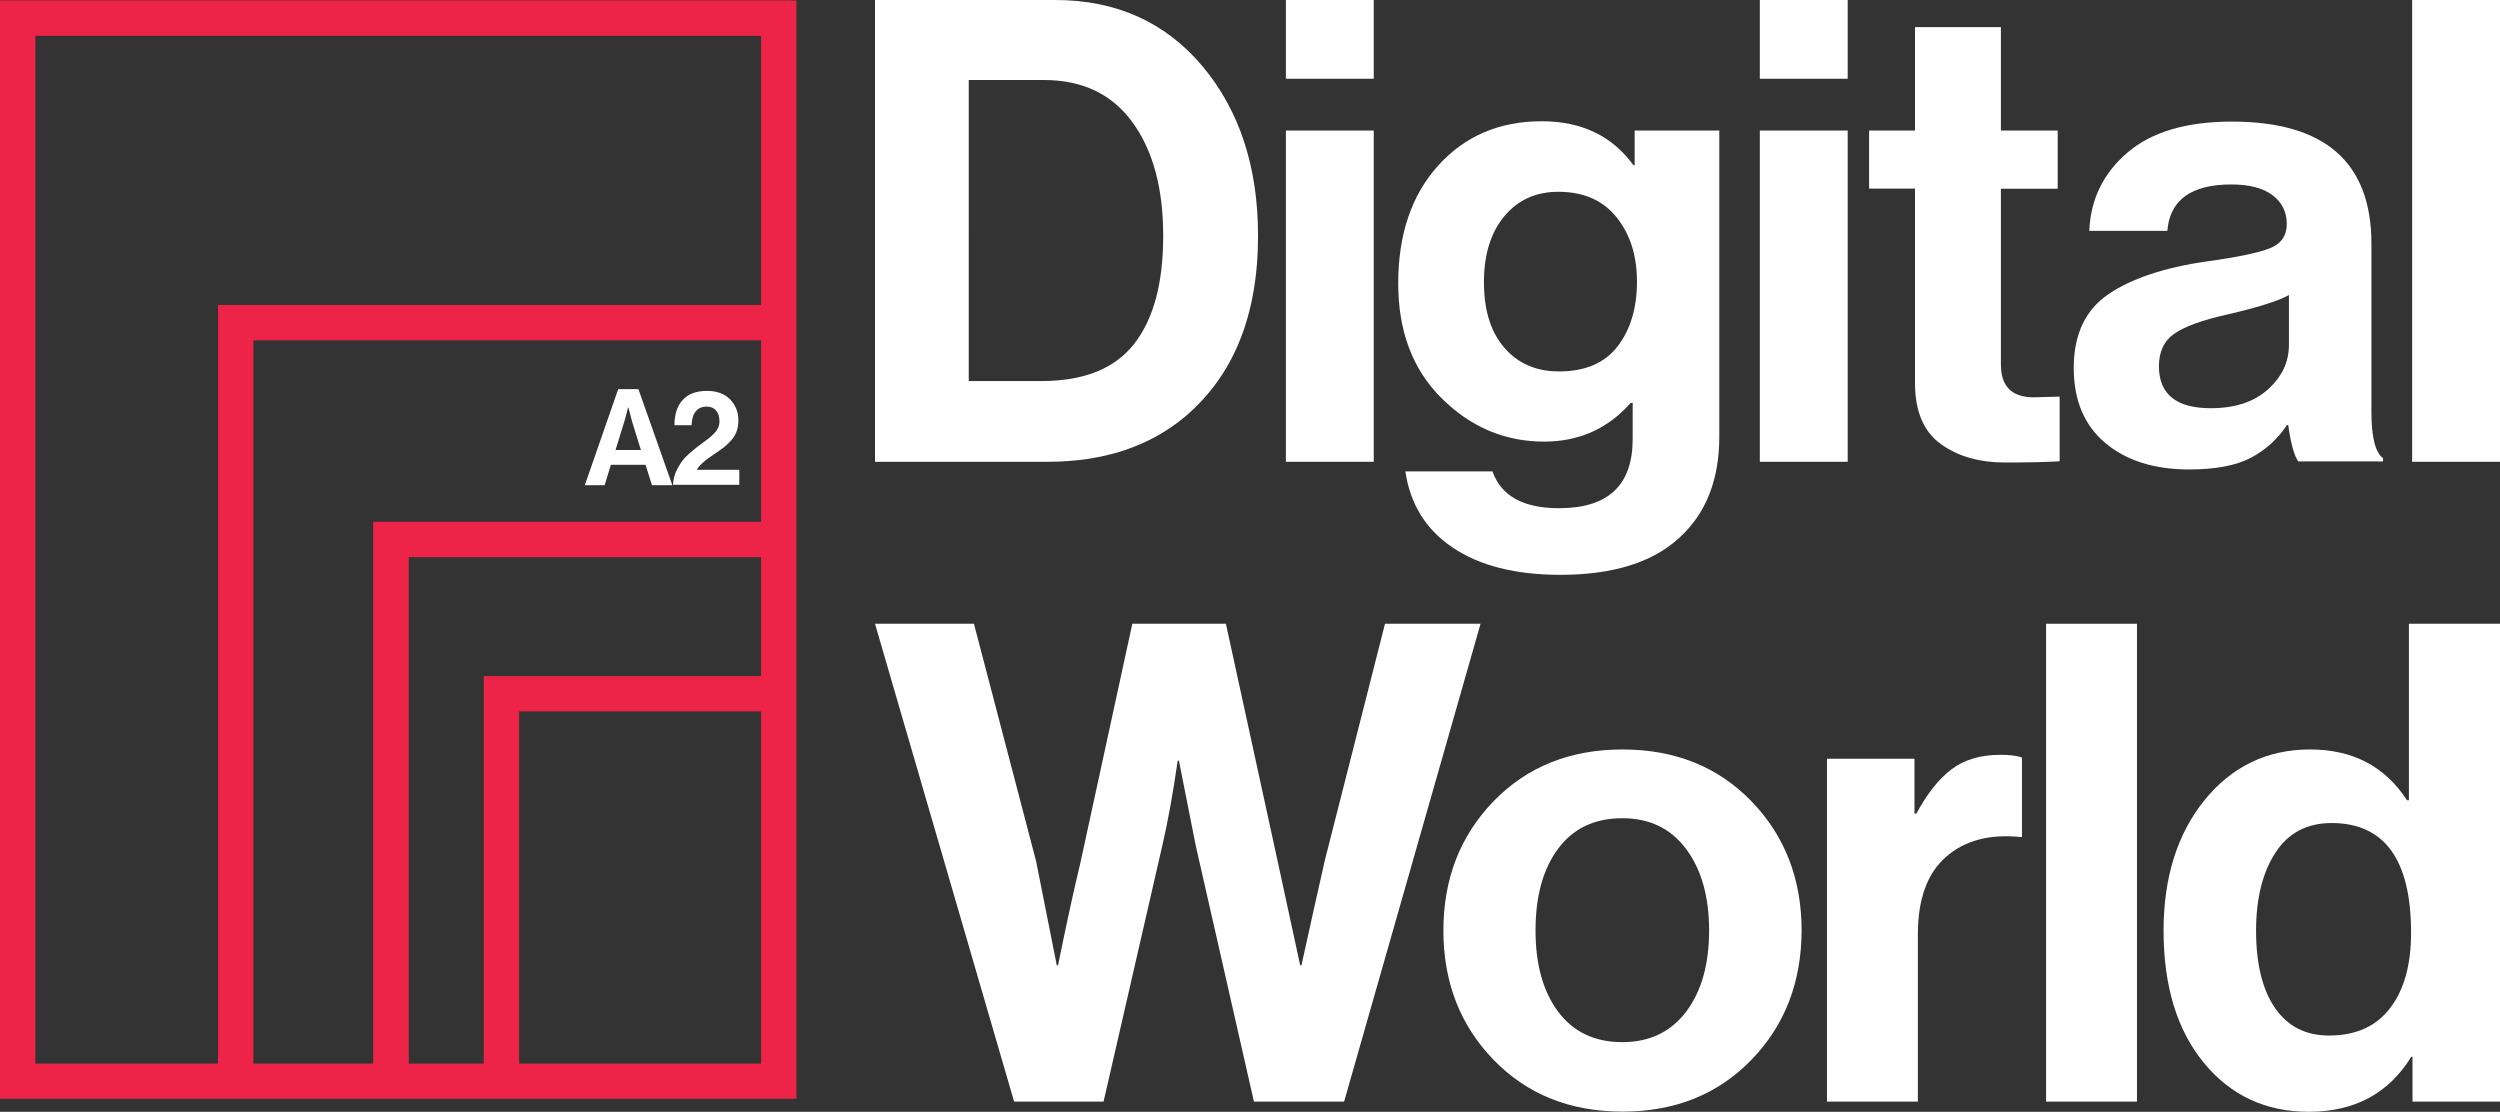
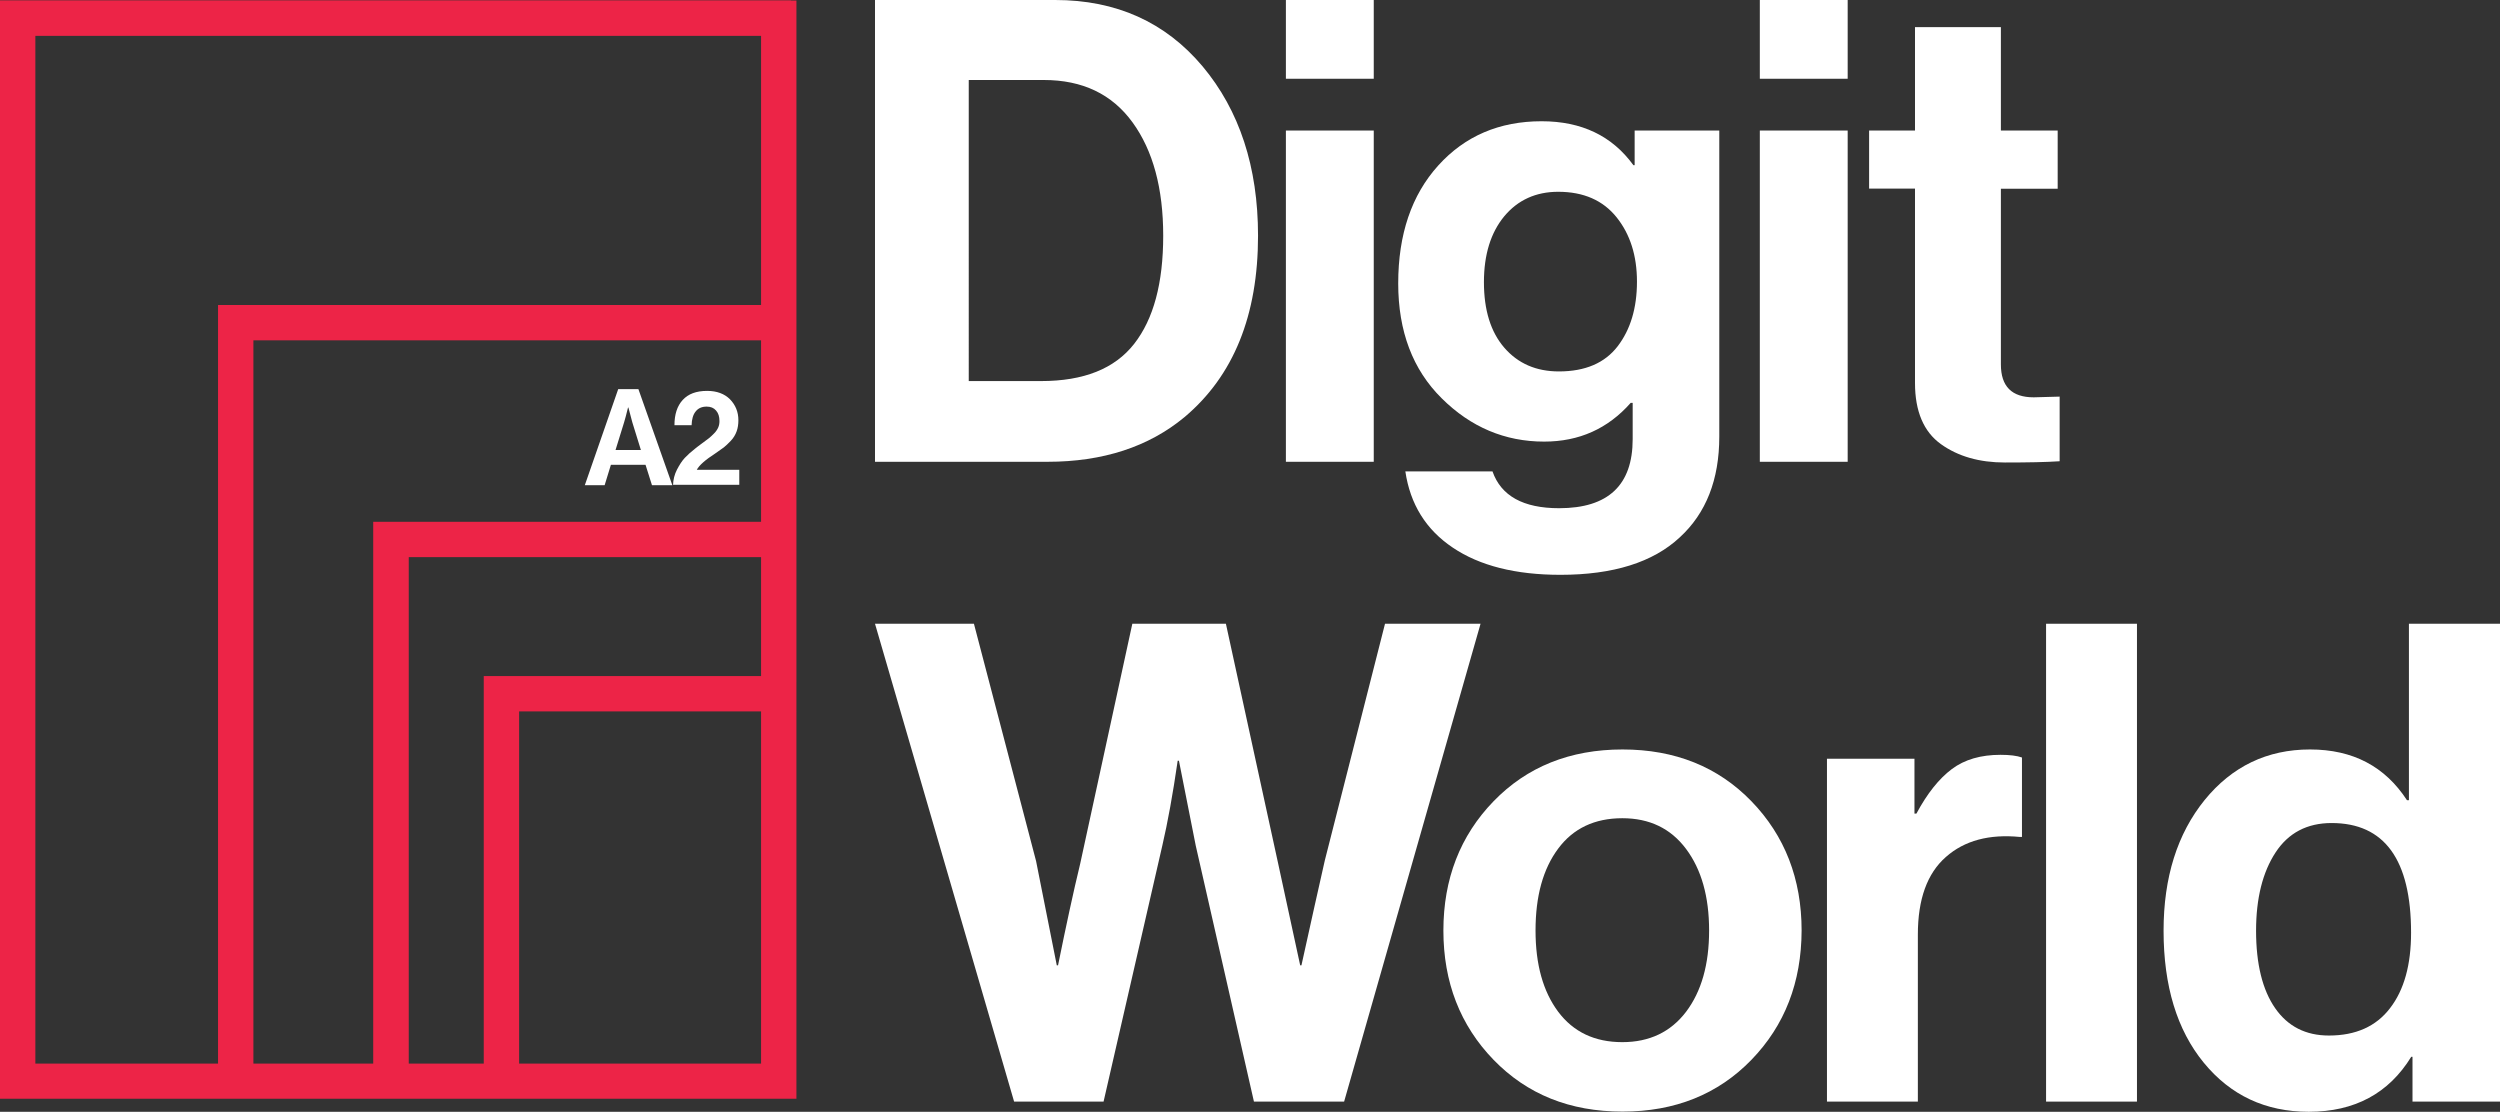
<svg xmlns="http://www.w3.org/2000/svg" version="1.1" id="Layer_1" x="0px" y="0px" viewBox="0 0 140 62.26" style="enable-background:new 0 0 140 62.26;" xml:space="preserve">
  <rect x="0" y="0" width="140" height="62.26" fill="#333333" stroke="none" />
  <style type="text/css">
	.st0{fill:#ED2447;}
	.st1{fill:#FFFFFF;}
</style>
  <g>
    <g>
      <path class="st1" d="M49,25.86V0h10.09c3.42,0,6.17,1.24,8.25,3.71c2.07,2.47,3.11,5.64,3.11,9.49c0,4.46-1.37,7.85-4.12,10.16    c-2,1.66-4.56,2.5-7.67,2.5H49z M54.25,21.34h4.05c2.39,0,4.12-0.69,5.21-2.08c1.09-1.39,1.63-3.41,1.63-6.06    c0-2.65-0.57-4.77-1.72-6.35c-1.15-1.58-2.8-2.37-4.97-2.37h-4.2V21.34z" />
      <path class="st1" d="M72.01,4.41V0h4.92v4.41H72.01z M72.01,25.86V7.31h4.92v18.55H72.01z" />
      <path class="st1" d="M87.38,32.19c-2.51,0-4.52-0.51-6.02-1.52c-1.51-1.01-2.39-2.44-2.66-4.27h4.88c0.48,1.37,1.72,2.06,3.73,2.06    c2.75,0,4.12-1.29,4.12-3.87v-2.03h-0.11c-1.28,1.45-2.89,2.17-4.85,2.17c-2.19,0-4.11-0.81-5.73-2.42    c-1.63-1.61-2.44-3.76-2.44-6.44c0-2.75,0.75-4.95,2.24-6.6c1.49-1.65,3.42-2.48,5.79-2.48c2.24,0,3.95,0.82,5.14,2.46h0.07V7.31    h4.74v17.14c0,2.41-0.74,4.29-2.21,5.64C92.57,31.49,90.34,32.19,87.38,32.19z M87.3,20.8c1.47,0,2.57-0.47,3.29-1.41    c0.72-0.94,1.08-2.15,1.08-3.62c0-1.45-0.38-2.65-1.14-3.6c-0.76-0.95-1.85-1.43-3.27-1.43c-1.25,0-2.26,0.46-3.02,1.37    c-0.76,0.92-1.14,2.15-1.14,3.69c0,1.57,0.38,2.79,1.14,3.67C85.01,20.36,86.03,20.8,87.3,20.8z" />
      <path class="st1" d="M98.55,4.41V0h4.92v4.41H98.55z M98.55,25.86V7.31h4.92v18.55H98.55z" />
      <path class="st1" d="M104.67,10.56V7.31h2.57V1.52h4.81v5.79h3.18v3.26h-3.18v9.84c0,1.23,0.61,1.84,1.84,1.84l1.45-0.04v3.62    c-0.75,0.05-1.77,0.07-3.07,0.07c-1.42,0-2.62-0.34-3.58-1.03c-0.96-0.69-1.45-1.83-1.45-3.42V10.56H104.67z" />
-       <path class="st1" d="M128.72,25.86c-0.24-0.31-0.43-1-0.58-2.06h-0.07c-0.53,0.8-1.21,1.41-2.03,1.84c-0.82,0.43-1.97,0.65-3.44,0.65    c-1.95,0-3.52-0.49-4.7-1.48c-1.18-0.99-1.77-2.39-1.77-4.2c0-1.88,0.65-3.26,1.95-4.14c1.3-0.88,3.13-1.49,5.5-1.83    c1.74-0.24,2.92-0.49,3.54-0.74c0.63-0.25,0.94-0.71,0.94-1.36c0-0.67-0.27-1.21-0.8-1.61c-0.53-0.4-1.3-0.6-2.31-0.6    c-2.24,0-3.44,0.87-3.58,2.6H117c0.07-1.76,0.78-3.22,2.13-4.38c1.35-1.16,3.3-1.74,5.86-1.74c5.21,0,7.81,2.28,7.81,6.84v9.44    c0,1.4,0.22,2.25,0.65,2.57v0.18H128.72z M123.8,22.86c1.35,0,2.42-0.35,3.2-1.05c0.78-0.7,1.18-1.53,1.18-2.5v-2.79    c-0.53,0.31-1.68,0.68-3.44,1.09c-1.4,0.31-2.39,0.67-2.97,1.07c-0.58,0.4-0.87,1.01-0.87,1.83    C120.9,22.07,121.87,22.86,123.8,22.86z" />
-       <path class="st1" d="M135.08,25.86V0H140v25.86H135.08z" />
    </g>
    <g>
      <path class="st1" d="M56.79,61.69L49,34.93h5.54l3.48,13.29l1.16,5.84h0.07c0.45-2.22,0.86-4.12,1.24-5.69l2.92-13.44h5.24l2.92,13.4    l1.24,5.73h0.07c0.52-2.37,0.96-4.33,1.31-5.88l3.37-13.25h5.35l-7.64,26.76h-5.05l-3.26-14.34l-0.94-4.75h-0.07    c-0.27,1.87-0.56,3.46-0.86,4.75L61.8,61.69H56.79z" />
      <path class="st1" d="M98.08,59.35c-1.87,1.93-4.28,2.9-7.22,2.9c-2.95,0-5.35-0.97-7.22-2.9c-1.87-1.93-2.81-4.35-2.81-7.24    c0-2.89,0.94-5.31,2.81-7.24c1.87-1.93,4.28-2.9,7.22-2.9c2.94,0,5.35,0.97,7.22,2.9c1.87,1.93,2.81,4.35,2.81,7.24    C100.88,55.01,99.95,57.42,98.08,59.35z M90.85,58.36c1.52,0,2.71-0.57,3.57-1.7c0.86-1.14,1.29-2.65,1.29-4.55    c0-1.9-0.43-3.42-1.29-4.57c-0.86-1.15-2.05-1.72-3.57-1.72c-1.55,0-2.75,0.57-3.59,1.7c-0.85,1.14-1.27,2.66-1.27,4.59    c0,1.9,0.42,3.41,1.27,4.55C88.11,57.79,89.3,58.36,90.85,58.36z" />
      <path class="st1" d="M107.21,42.49v3.07h0.11c0.6-1.12,1.26-1.95,1.98-2.49c0.72-0.54,1.63-0.8,2.73-0.8c0.52,0,0.92,0.05,1.2,0.15v4.45h-0.11    c-1.72-0.17-3.11,0.2-4.15,1.12c-1.05,0.92-1.57,2.37-1.57,4.34v9.36h-5.09v-19.2H107.21z" />
      <path class="st1" d="M114.58,61.69V34.93h5.09v26.76H114.58z" />
      <path class="st1" d="M129.29,62.26c-2.42,0-4.38-0.92-5.88-2.75c-1.5-1.83-2.25-4.3-2.25-7.39c0-2.99,0.77-5.43,2.3-7.32    c1.53-1.88,3.5-2.83,5.9-2.83c2.4,0,4.2,0.95,5.43,2.84h0.11v-9.88H140v26.76h-4.9v-2.51h-0.07    C133.77,61.23,131.86,62.26,129.29,62.26z M130.42,57.99c1.5,0,2.64-0.51,3.42-1.53c0.79-1.02,1.18-2.43,1.18-4.23    c0-4.09-1.49-6.14-4.45-6.14c-1.37,0-2.42,0.55-3.14,1.65c-0.72,1.1-1.09,2.56-1.09,4.38c0,1.87,0.36,3.32,1.07,4.34    C128.12,57.48,129.12,57.99,130.42,57.99z" />
    </g>
    <g>
      <path class="st1" d="M32.75,27.17l1.87-5.38h1.13l1.9,5.38h-1.14l-0.36-1.14h-1.94l-0.35,1.14H32.75z M34.95,23.65l-0.48,1.55h1.42l-0.48-1.55    l-0.22-0.83h-0.02C35.08,23.18,35.01,23.46,34.95,23.65z" />
      <path class="st1" d="M37.69,27.17c0.01-0.31,0.08-0.6,0.22-0.87c0.14-0.27,0.28-0.49,0.44-0.66c0.16-0.17,0.35-0.34,0.58-0.52    c0.08-0.07,0.21-0.16,0.38-0.29c0.17-0.13,0.3-0.22,0.39-0.29c0.09-0.07,0.18-0.16,0.29-0.27c0.11-0.11,0.18-0.22,0.23-0.33    c0.05-0.11,0.07-0.23,0.07-0.36c0-0.25-0.06-0.44-0.19-0.59c-0.13-0.15-0.3-0.22-0.53-0.22c-0.26,0-0.47,0.09-0.61,0.27    c-0.15,0.18-0.22,0.44-0.23,0.77h-0.96c0-0.6,0.15-1.07,0.46-1.41c0.31-0.34,0.76-0.51,1.37-0.51c0.54,0,0.97,0.16,1.28,0.47    c0.31,0.32,0.47,0.71,0.47,1.17c0,0.23-0.03,0.44-0.1,0.63c-0.07,0.19-0.17,0.36-0.32,0.52c-0.15,0.16-0.28,0.28-0.39,0.37    c-0.12,0.09-0.28,0.2-0.48,0.34c-0.56,0.36-0.91,0.67-1.04,0.92h2.38v0.84H37.69z" />
    </g>
    <path class="st0" d="M44.3,0.02h-44H0v0.3v60.91v0.3h0.3h12.21h8.69h6.19H44.3h0.3v-0.3V38.16v-8.64V17.38V0.33v-0.3H44.3z    M42.62,39.84v19.72H29.07V39.84H42.62z M42.62,31.2v6.66H27.39h-0.3v0.3v21.4h-4.2V31.2H42.62z M42.62,19.06v10.16H21.2h-0.3v0.3   v30.04h-6.71V19.06H42.62z M1.98,59.55V2.01h40.64v15.07H12.51h-0.3v0.3v42.18H1.98z" />
  </g>
</svg>